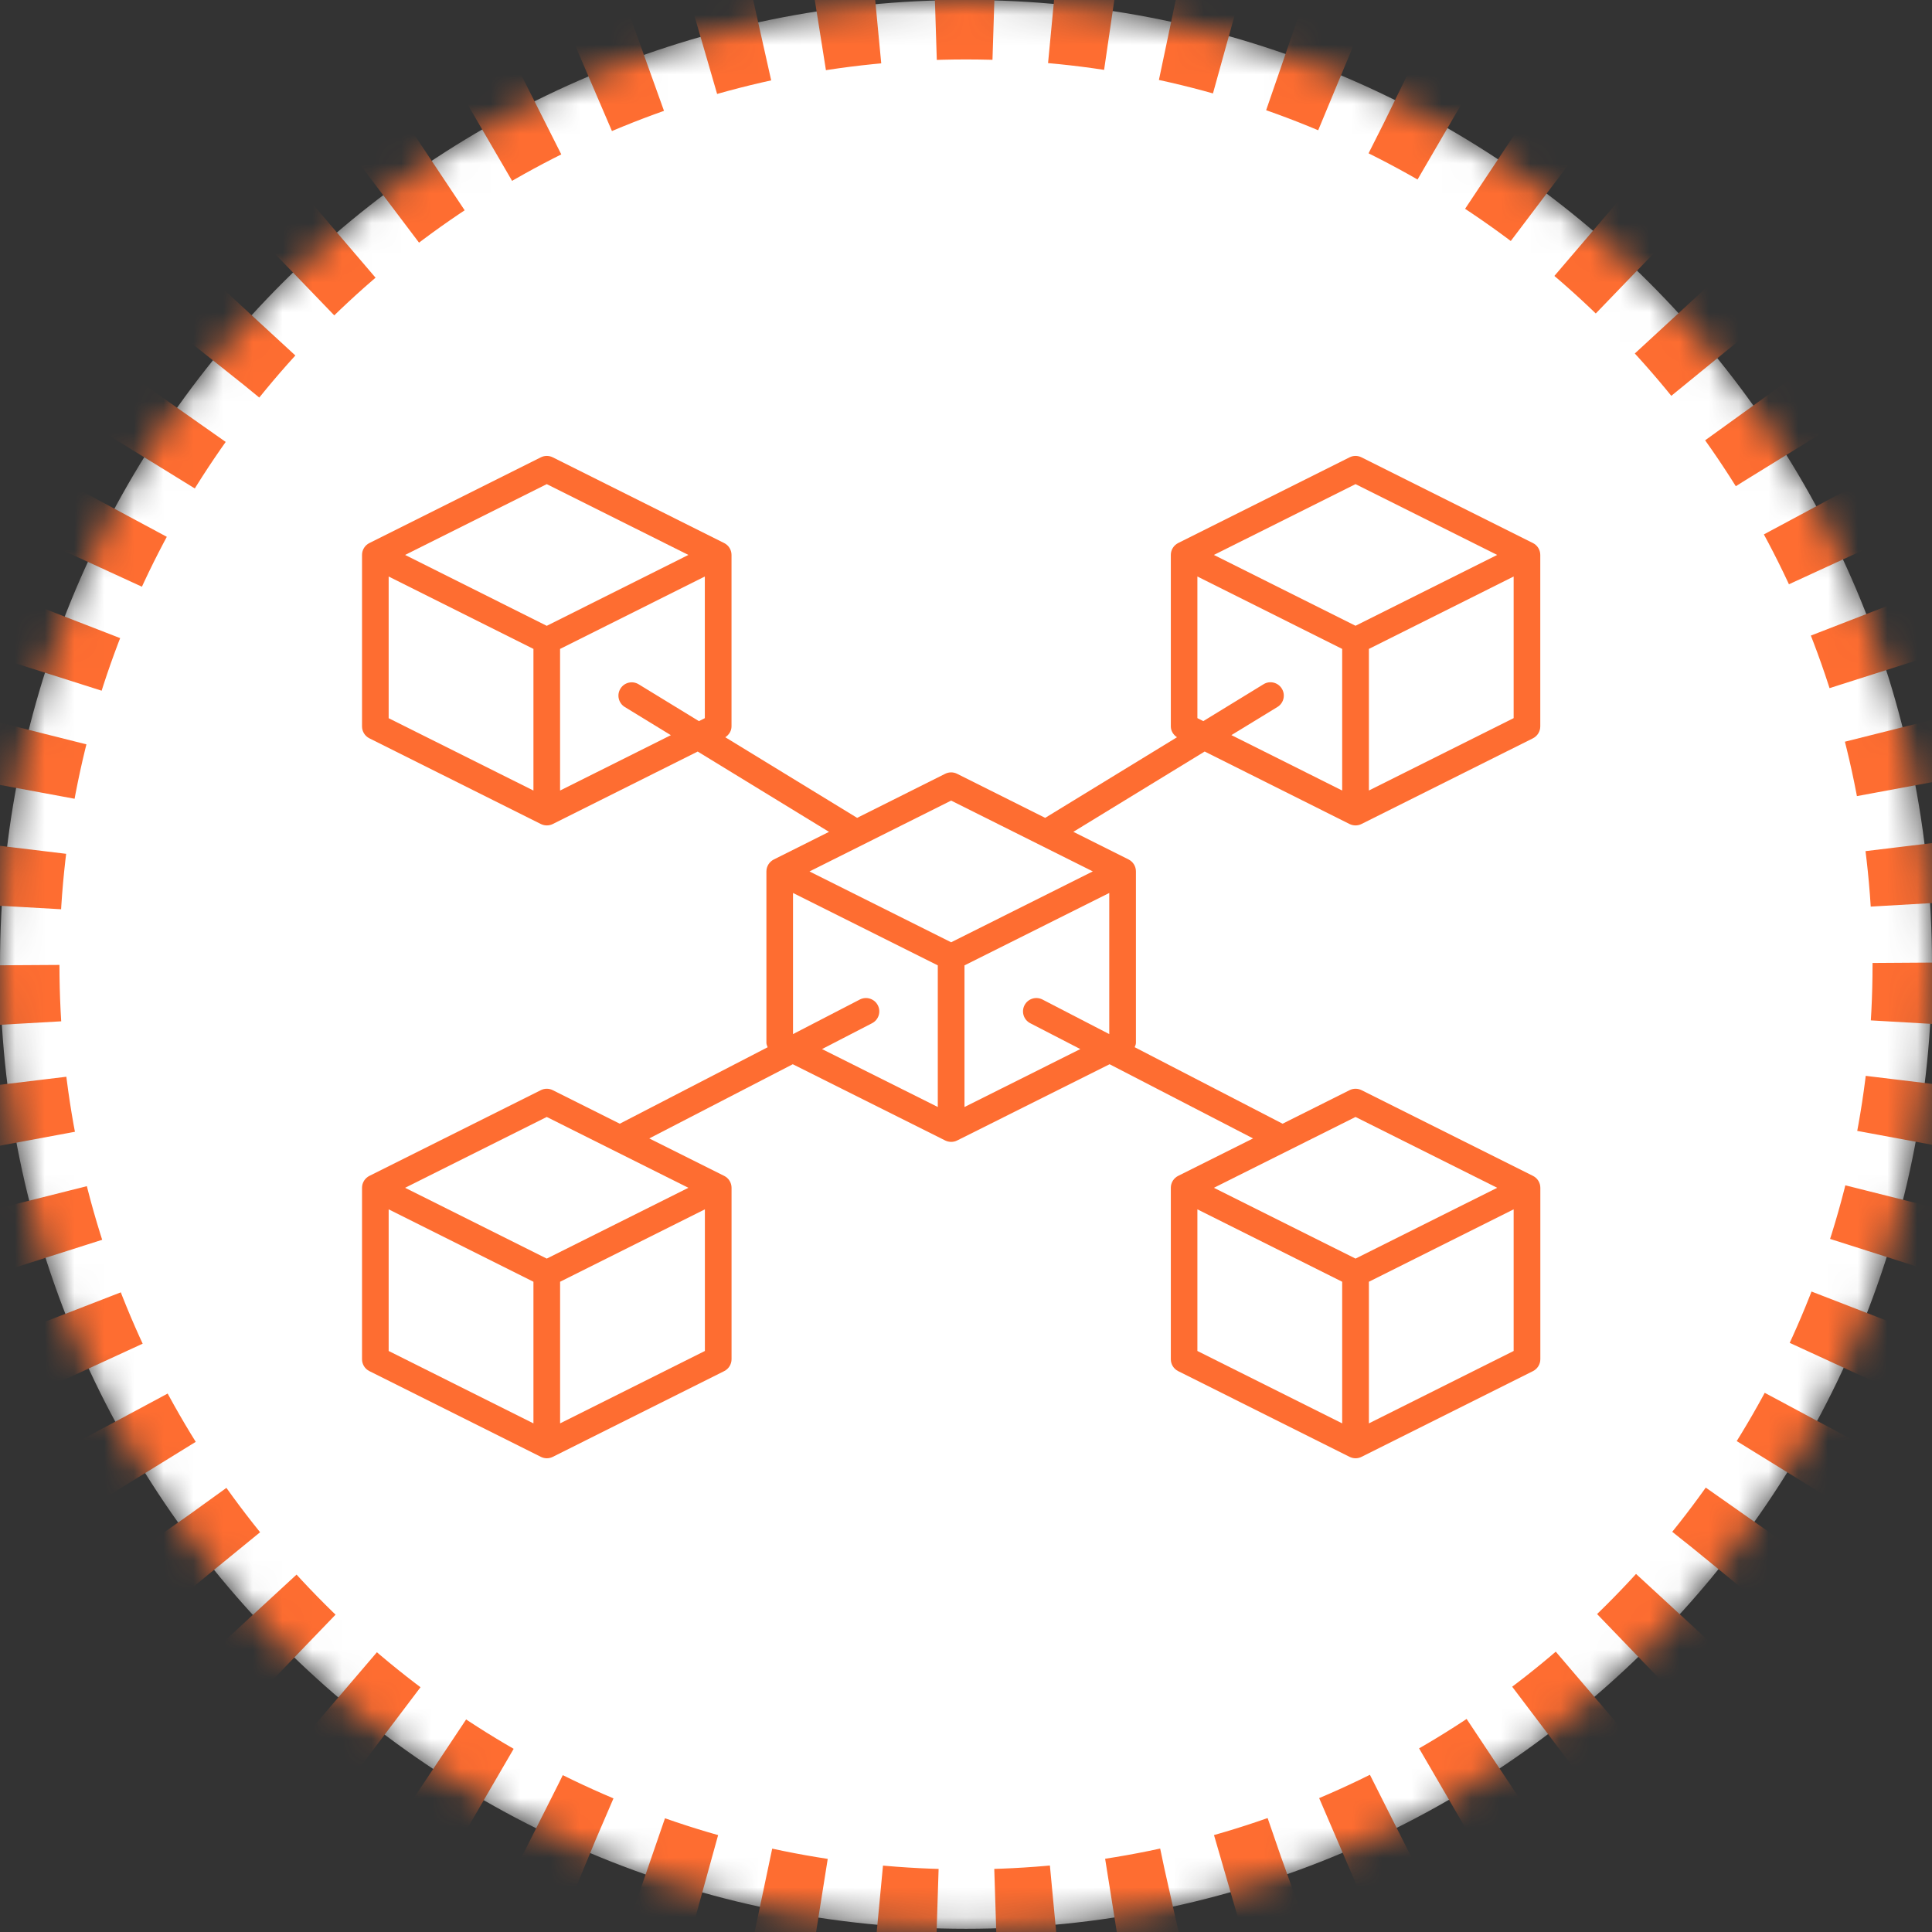
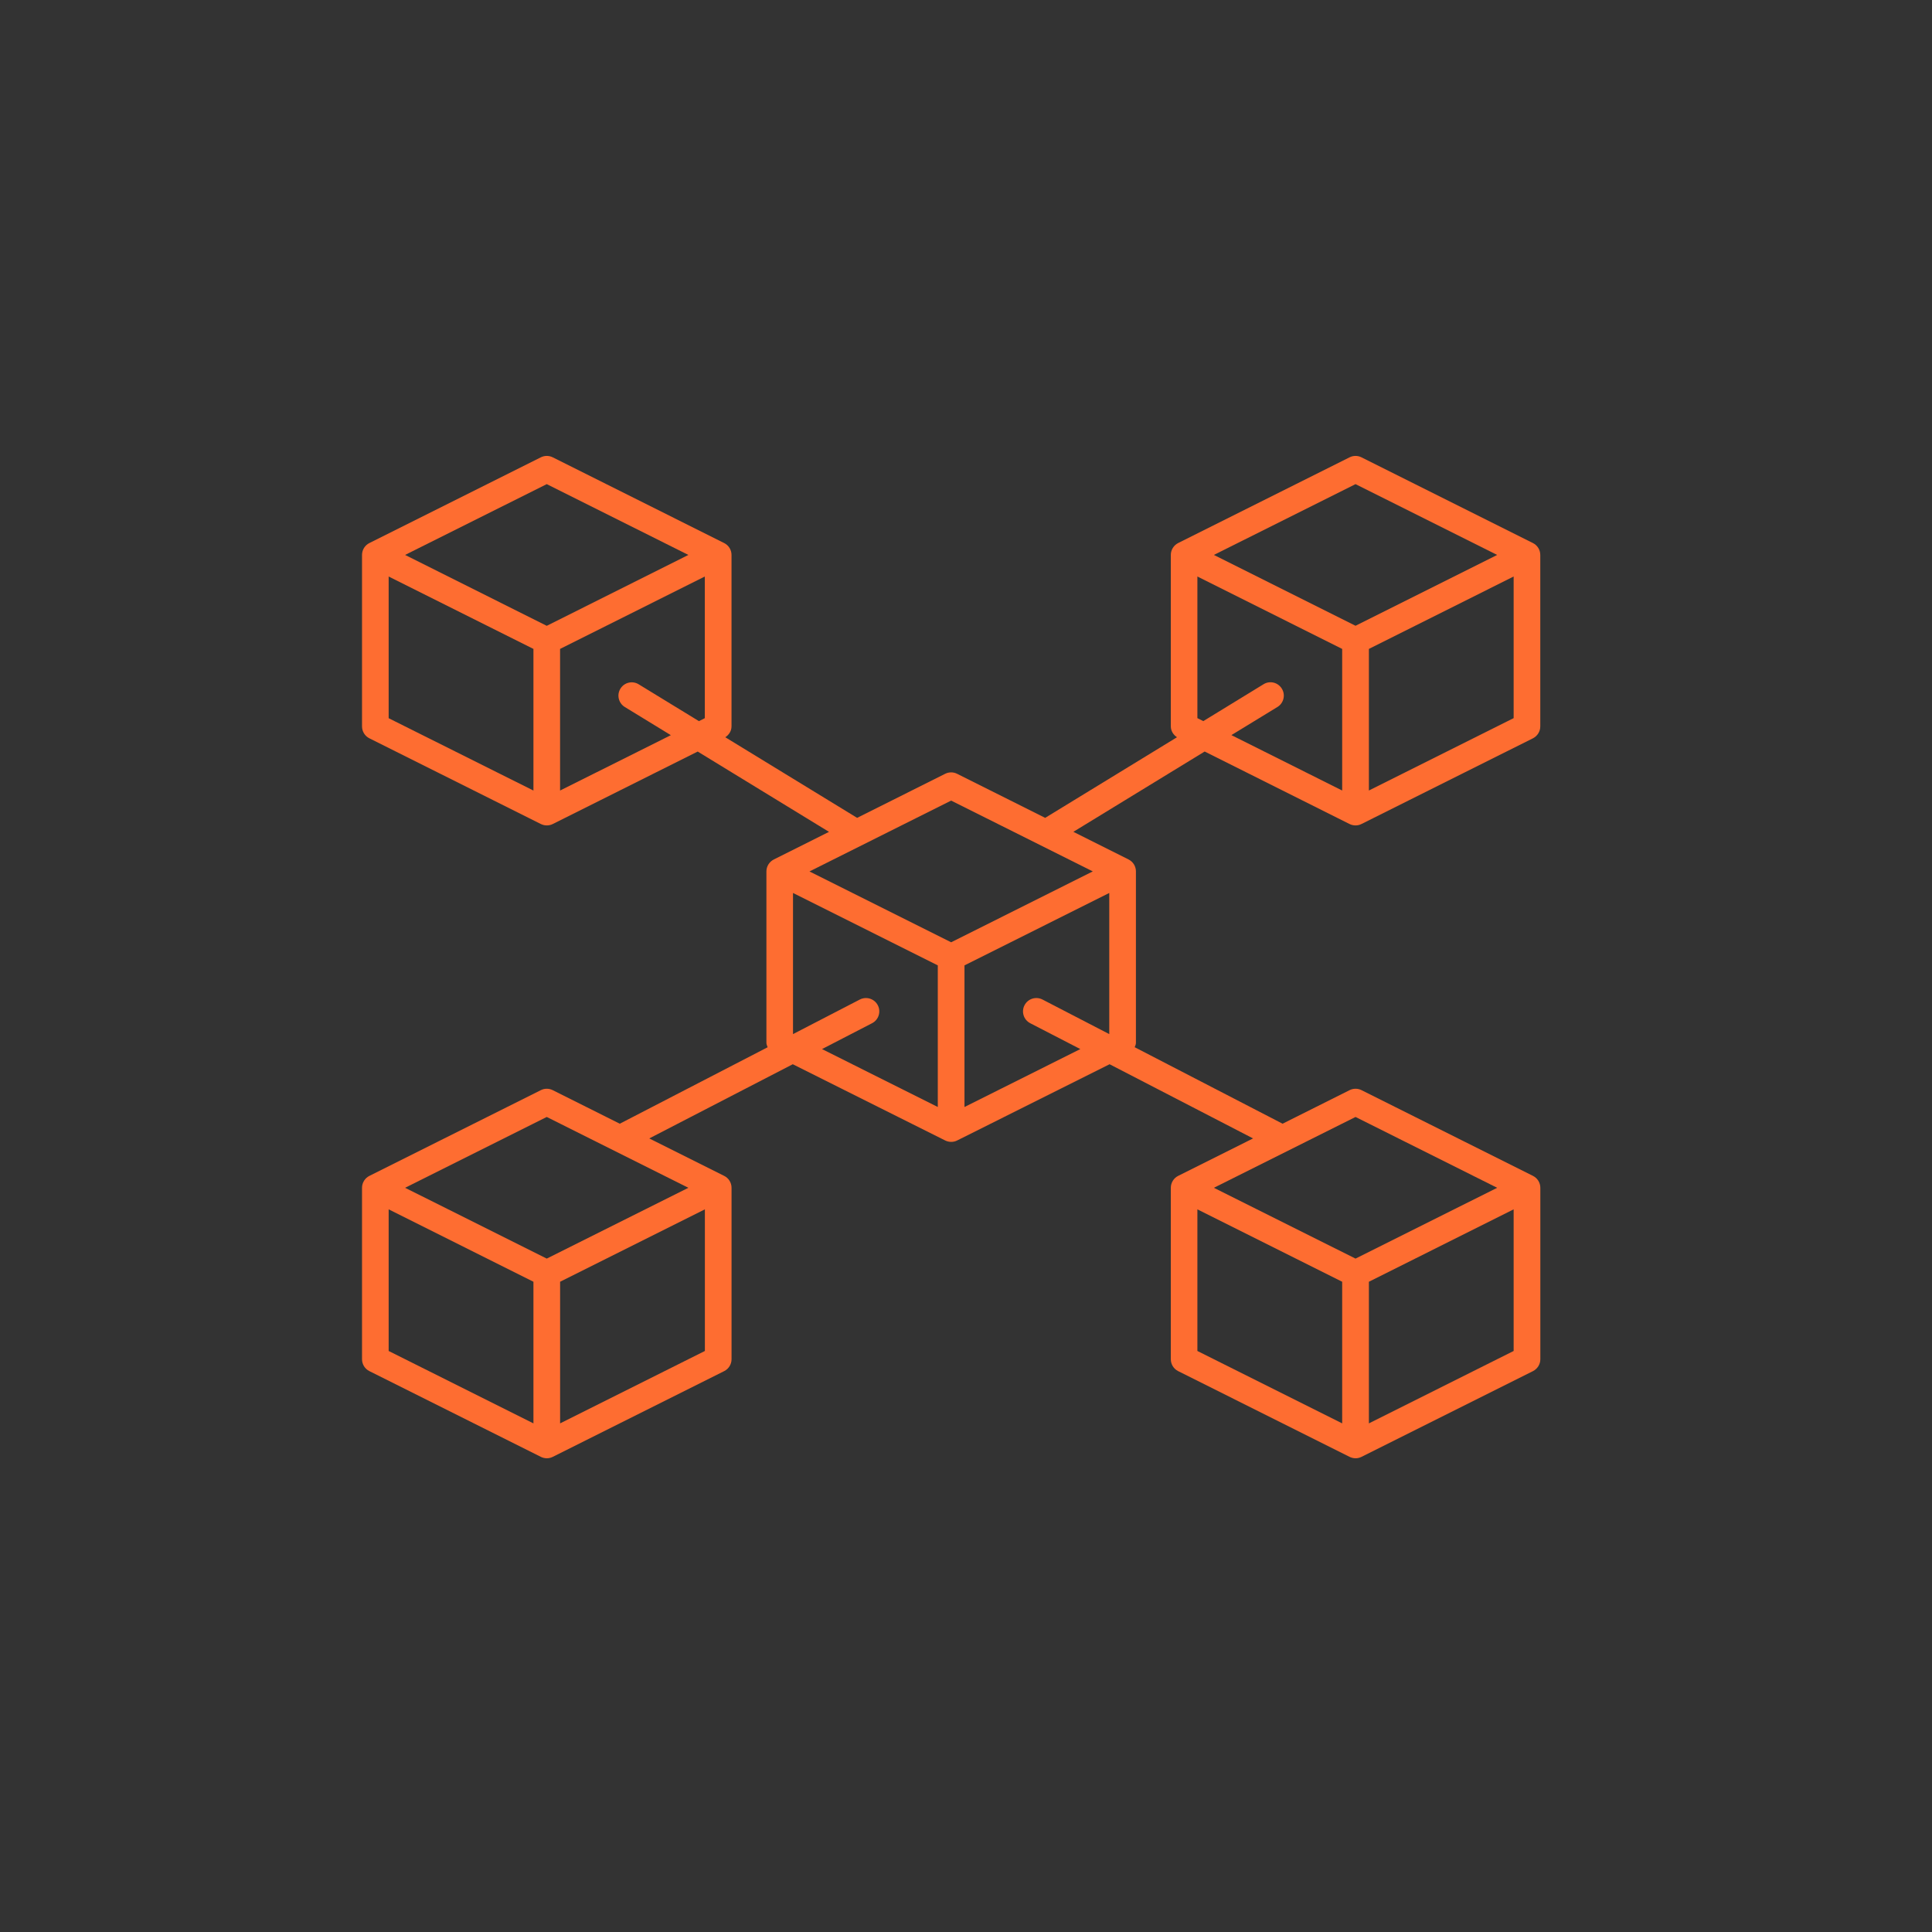
<svg xmlns="http://www.w3.org/2000/svg" xmlns:xlink="http://www.w3.org/1999/xlink" width="65px" height="65px" viewBox="0 0 65 65" version="1.1">
  <rect x="0" y="0" width="65" height="65" fill="#333333" stroke="none" />
  <title>Blockchain_65x65</title>
  <defs>
-     <path d="M65,32.446 C65,50.365 50.449,64.892 32.5,64.892 C14.551,64.892 0,50.365 0,32.446 C0,14.527 14.551,-4.97379915e-14 32.5,-4.97379915e-14 C50.449,-4.97379915e-14 65,14.527 65,32.446 Z" id="path-1" />
+     <path d="M65,32.446 C65,50.365 50.449,64.892 32.5,64.892 C14.551,64.892 0,50.365 0,32.446 C0,14.527 14.551,-4.97379915e-14 32.5,-4.97379915e-14 Z" id="path-1" />
  </defs>
  <g id="Blockchain_65x65" stroke="none" stroke-width="1" fill="none" fill-rule="evenodd">
    <g id="lineas-2" stroke-dasharray="2">
      <g id="path-1-Clipped">
        <mask id="mask-2" fill="white">
          <use xlink:href="#path-1" />
        </mask>
        <g id="path-1" />
-         <path d="M65,32.446 C65,50.365 50.449,64.892 32.5,64.892 C14.551,64.892 0,50.365 0,32.446 C0,14.527 14.551,-4.97379915e-14 32.5,-4.97379915e-14 C50.449,-4.97379915e-14 65,14.527 65,32.446 Z" id="path-1" stroke="#FE6D31" stroke-width="4" fill="#FFFFFF" fill-rule="nonzero" mask="url(#mask-2)" />
      </g>
    </g>
    <g id="noun_Blockchain_3526968" transform="translate(12, 15)" fill="#FE6D31" fill-rule="nonzero">
      <path d="M33.404,12.723 C33.467,12.754 33.537,12.77 33.605,12.77 C33.674,12.77 33.742,12.755 33.805,12.723 L39.573,9.84 C39.725,9.763 39.821,9.609 39.821,9.438 L39.821,3.67 C39.821,3.501 39.726,3.346 39.573,3.27 L33.805,0.386 C33.679,0.323 33.531,0.323 33.405,0.386 L27.638,3.27 C27.487,3.346 27.391,3.501 27.391,3.67 L27.391,9.438 C27.391,9.59 27.475,9.721 27.598,9.804 L23.164,12.516 L20.2,11.033 C20.074,10.97 19.926,10.97 19.8,11.033 L16.837,12.516 L12.402,9.804 C12.527,9.721 12.611,9.591 12.611,9.438 L12.611,3.67 C12.611,3.501 12.516,3.346 12.363,3.27 L6.596,0.386 C6.47,0.323 6.322,0.323 6.196,0.386 L0.428,3.27 C0.275,3.346 0.18,3.501 0.18,3.67 L0.18,9.438 C0.18,9.609 0.275,9.763 0.428,9.84 L6.196,12.723 C6.259,12.754 6.328,12.77 6.396,12.77 C6.465,12.77 6.535,12.755 6.598,12.723 L11.473,10.285 L15.891,12.987 L14.033,13.917 C13.882,13.994 13.785,14.148 13.785,14.319 L13.785,20.087 C13.785,20.14 13.811,20.186 13.826,20.234 L8.852,22.806 L6.596,21.677 C6.47,21.614 6.322,21.614 6.196,21.677 L0.428,24.561 C0.277,24.637 0.18,24.792 0.18,24.962 L0.18,30.73 C0.18,30.899 0.275,31.054 0.428,31.13 L6.196,34.014 C6.259,34.045 6.328,34.062 6.396,34.062 C6.465,34.062 6.535,34.046 6.598,34.014 L12.364,31.13 C12.516,31.054 12.612,30.899 12.612,30.73 L12.612,24.962 C12.612,24.792 12.517,24.637 12.364,24.561 L9.844,23.301 L14.672,20.805 L19.8,23.37 C19.863,23.401 19.933,23.417 20.001,23.417 C20.07,23.417 20.139,23.402 20.202,23.37 L25.331,20.805 L30.158,23.301 L27.638,24.561 C27.487,24.637 27.391,24.792 27.391,24.962 L27.391,30.73 C27.391,30.899 27.486,31.054 27.638,31.13 L33.405,34.014 C33.468,34.045 33.538,34.062 33.607,34.062 C33.675,34.062 33.744,34.046 33.807,34.014 L39.575,31.13 C39.726,31.054 39.823,30.899 39.823,30.73 L39.823,24.962 C39.823,24.792 39.727,24.637 39.575,24.561 L33.807,21.677 C33.681,21.614 33.532,21.614 33.406,21.677 L31.151,22.806 L26.175,20.232 C26.194,20.185 26.217,20.139 26.217,20.085 L26.217,14.317 C26.217,14.147 26.122,13.993 25.97,13.916 L24.112,12.986 L28.53,10.284 L33.404,12.723 Z M5.947,11.597 L1.076,9.163 L1.076,4.396 L5.947,6.832 L5.947,11.597 Z M6.395,6.055 L1.629,3.67 L6.395,1.288 L11.16,3.67 L6.395,6.055 Z M11.715,9.161 L11.515,9.262 L9.487,8.022 C9.276,7.893 9.002,7.959 8.873,8.17 C8.743,8.38 8.81,8.657 9.02,8.786 L10.57,9.734 L6.843,11.597 L6.843,6.832 L11.713,4.396 L11.713,9.161 L11.715,9.161 Z M5.947,32.888 L1.076,30.452 L1.076,25.687 L5.947,28.123 L5.947,32.888 Z M11.715,30.452 L6.844,32.888 L6.844,28.123 L11.715,25.687 L11.715,30.452 Z M6.395,27.344 L1.629,24.962 L6.395,22.579 L11.16,24.962 L6.395,27.344 Z M33.156,32.888 L28.285,30.452 L28.285,25.687 L33.156,28.123 L33.156,32.888 Z M38.925,30.452 L34.055,32.888 L34.055,28.123 L38.925,25.687 L38.925,30.452 Z M33.605,22.579 L38.371,24.962 L33.605,27.344 L28.84,24.962 L33.605,22.579 Z M19.552,22.244 L15.656,20.295 L17.34,19.425 C17.56,19.311 17.647,19.041 17.533,18.821 C17.42,18.601 17.148,18.515 16.928,18.628 L14.68,19.791 L14.68,15.043 L19.551,17.479 L19.551,22.244 L19.552,22.244 Z M25.32,19.791 L23.073,18.628 C22.853,18.515 22.582,18.6 22.468,18.821 C22.355,19.041 22.44,19.311 22.661,19.425 L24.346,20.295 L20.449,22.244 L20.449,17.479 L25.32,15.043 L25.32,19.791 Z M24.766,14.317 L20,16.702 L15.234,14.319 L20,11.935 L24.766,14.317 Z M38.925,9.161 L34.055,11.596 L34.055,6.832 L38.925,4.396 L38.925,9.161 Z M33.605,1.288 L38.371,3.67 L33.605,6.053 L28.84,3.67 L33.605,1.288 Z M28.285,9.161 L28.285,4.396 L33.156,6.832 L33.156,11.596 L29.429,9.732 L30.979,8.785 C31.189,8.656 31.256,8.379 31.126,8.169 C30.997,7.957 30.72,7.89 30.511,8.02 L28.484,9.261 L28.285,9.161 Z" id="Shape" />
    </g>
  </g>
</svg>